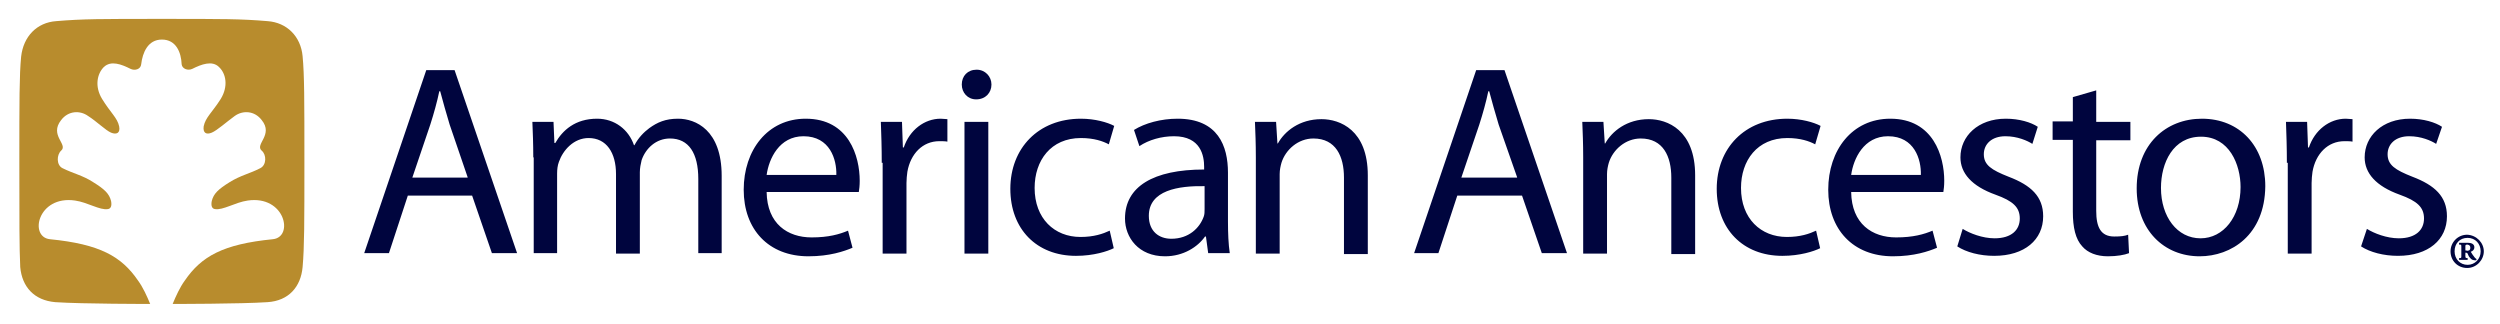
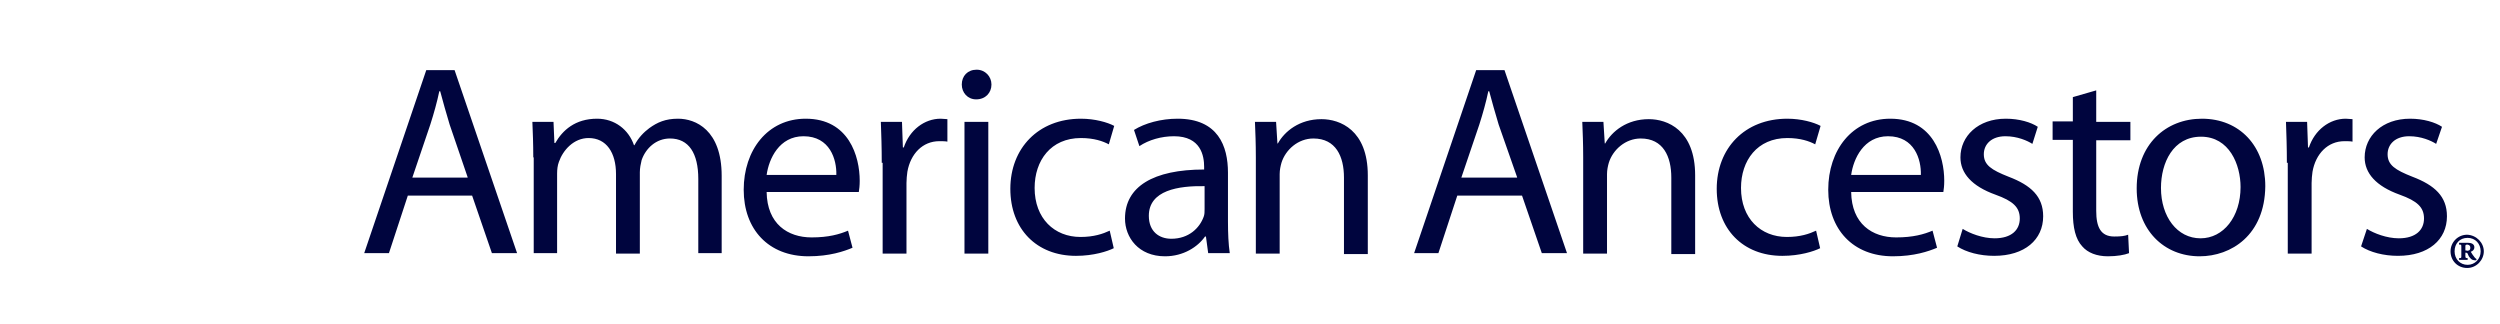
<svg xmlns="http://www.w3.org/2000/svg" viewBox="0 0 556 72">
  <style>.st0{fill:#00053e}.st1{fill:#b88c2d}</style>
  <g id="_x3C_Layer_x3E_">
    <path class="st0" d="M90.7 43.5l-4.2 12.8H81l13.8-40.7h6.3L115 56.3h-5.6L105 43.5H90.7zm13.3-4.1l-4-11.7c-.8-2.7-1.5-5.1-2.1-7.4h-.2c-.5 2.4-1.2 4.9-2 7.4l-4 11.8H104zM118.6 35c0-3.1-.1-5.5-.2-7.9h4.7l.2 4.7h.2c1.6-2.8 4.4-5.4 9.3-5.4 3.9 0 7 2.4 8.2 5.9h.1c.9-1.7 2.1-2.9 3.3-3.8 1.8-1.3 3.6-2.1 6.4-2.1 3.9 0 9.7 2.5 9.7 12.7v17.2h-5.2V39.8c0-5.7-2.1-9-6.3-9-3.1 0-5.4 2.2-6.3 4.8-.2.8-.4 1.8-.4 2.7v18.1H137V38.7c0-4.7-2.1-8-6.1-8-3.3 0-5.7 2.7-6.6 5.3-.3.8-.4 1.7-.4 2.6v17.7h-5.2V35zM170.5 42.7c.1 7.1 4.7 10.1 10 10.1 3.8 0 6.2-.7 8.1-1.5l1 3.8c-1.9.8-5.1 1.9-9.8 1.9-8.9 0-14.4-6-14.4-14.8s5.3-15.8 13.8-15.8c9.6 0 12 8.4 12 13.8 0 1.1-.1 1.9-.2 2.5h-20.5zm15.5-3.8c.1-3.4-1.4-8.6-7.3-8.6-5.4 0-7.7 5-8.2 8.6H186zM196.1 36.2c0-3.4-.1-6.4-.2-9.1h4.7l.2 5.7h.2c1.3-3.9 4.6-6.4 8.2-6.4.5 0 1 .1 1.5.1v5c-.5-.1-1.1-.1-1.8-.1-3.7 0-6.4 2.8-7.1 6.8-.1.8-.2 1.6-.2 2.5v15.7h-5.3V36.2zM217.1 22.1c-1.9 0-3.2-1.5-3.2-3.3 0-1.9 1.3-3.3 3.3-3.3 1.9 0 3.3 1.5 3.3 3.3 0 1.8-1.3 3.3-3.4 3.3zm-2.6 34.2V27.1h5.3v29.3h-5.3zM247.7 55.2c-1.4.7-4.5 1.7-8.4 1.7-8.8 0-14.6-6-14.6-14.9 0-9 6.2-15.6 15.7-15.6 3.1 0 5.9.8 7.4 1.6l-1.2 4.1c-1.3-.7-3.3-1.4-6.2-1.4-6.7 0-10.3 5-10.3 11.1 0 6.8 4.4 10.9 10.2 10.9 3 0 5-.7 6.5-1.4l.9 3.9zM273.1 49.3c0 2.5.1 5 .4 7h-4.8l-.5-3.7h-.2c-1.6 2.3-4.8 4.4-8.9 4.4-5.9 0-8.9-4.2-8.9-8.4 0-7.1 6.3-10.9 17.6-10.9v-.6c0-2.4-.7-6.8-6.7-6.8-2.8 0-5.6.8-7.7 2.2l-1.2-3.6c2.4-1.5 6-2.5 9.7-2.5 9 0 11.2 6.1 11.2 12v10.9zm-5.2-7.9c-5.8-.1-12.4.9-12.4 6.6 0 3.5 2.3 5.1 5 5.1 3.9 0 6.3-2.4 7.2-4.9.2-.5.2-1.1.2-1.7v-5.1zM279.3 35c0-3.1-.1-5.5-.2-7.9h4.7l.3 4.8h.1c1.5-2.7 4.8-5.4 9.7-5.4 4.1 0 10.3 2.4 10.3 12.5v17.5h-5.3v-17c0-4.7-1.8-8.7-6.8-8.7-3.4 0-6.2 2.5-7.1 5.4-.2.7-.4 1.6-.4 2.5v17.7h-5.3V35zM324.1 43.5l-4.2 12.8h-5.4l13.8-40.7h6.3l13.9 40.7h-5.6l-4.4-12.8h-14.4zm13.3-4.1l-4.1-11.7c-.8-2.7-1.5-5.1-2.1-7.4h-.2c-.5 2.4-1.2 4.9-2 7.4l-4 11.8h12.4zM352.1 35c0-3.1-.1-5.5-.2-7.9h4.7l.3 4.8h.1c1.5-2.7 4.8-5.4 9.7-5.4 4.1 0 10.3 2.4 10.3 12.5v17.5h-5.3v-17c0-4.7-1.8-8.7-6.8-8.7-3.4 0-6.2 2.5-7.1 5.4-.2.7-.4 1.6-.4 2.5v17.7h-5.3V35zM404.8 55.2c-1.4.7-4.5 1.7-8.4 1.7-8.8 0-14.6-6-14.6-14.9 0-9 6.2-15.6 15.7-15.6 3.1 0 5.9.8 7.4 1.6l-1.2 4.1c-1.3-.7-3.3-1.4-6.2-1.4-6.7 0-10.3 5-10.3 11.1 0 6.8 4.4 10.9 10.2 10.9 3 0 5-.7 6.5-1.4l.9 3.9zM411.7 42.7c.1 7.1 4.7 10.1 10 10.1 3.8 0 6.2-.7 8.1-1.5l1 3.8c-1.9.8-5.1 1.9-9.8 1.9-8.9 0-14.4-6-14.4-14.8s5.3-15.8 13.8-15.8c9.6 0 12 8.4 12 13.8 0 1.1-.1 1.9-.2 2.5h-20.5zm15.5-3.8c.1-3.4-1.4-8.6-7.3-8.6-5.4 0-7.7 5-8.2 8.6h15.5zM436.5 50.9c1.6 1 4.4 2.1 7.1 2.1 3.8 0 5.6-1.9 5.6-4.4 0-2.5-1.5-3.9-5.4-5.3-5.3-1.9-7.8-4.8-7.8-8.3 0-4.7 3.9-8.6 10.1-8.6 3 0 5.6.8 7.1 1.8L452 32c-1.1-.7-3.3-1.7-6-1.7-3.1 0-4.8 1.8-4.8 4 0 2.4 1.7 3.5 5.5 5 5 1.9 7.7 4.4 7.7 8.8 0 5.2-4.1 8.8-10.9 8.8-3.2 0-6.2-.8-8.2-2.1l1.2-3.9zM466.2 20.1v7h7.6v4.1h-7.6v15.7c0 3.6 1 5.7 4 5.7 1.5 0 2.3-.1 3.1-.4l.2 4.1c-1 .4-2.7.7-4.7.7-2.5 0-4.5-.8-5.7-2.2-1.5-1.6-2.1-4.2-2.1-7.7v-16h-4.5V27h4.5v-5.4l5.2-1.5zM489.2 57c-7.9 0-14-5.8-14-15.1 0-9.8 6.5-15.5 14.5-15.5 8.4 0 14.1 6.1 14.1 15-.1 10.9-7.6 15.6-14.6 15.6zm.2-4c5.1 0 8.9-4.8 8.9-11.4 0-5-2.5-11.2-8.8-11.2-6.2 0-8.9 5.8-8.9 11.4 0 6.4 3.6 11.2 8.8 11.2zM508.6 36.2c0-3.4-.1-6.4-.2-9.1h4.7l.2 5.7h.2c1.3-3.9 4.6-6.4 8.2-6.4.5 0 1 .1 1.5.1v5c-.5-.1-1.1-.1-1.8-.1-3.7 0-6.4 2.8-7.1 6.8-.1.8-.2 1.6-.2 2.5v15.7h-5.3V36.2zM526.4 50.9c1.6 1 4.4 2.1 7.1 2.1 3.8 0 5.6-1.9 5.6-4.4 0-2.5-1.5-3.9-5.4-5.3-5.3-1.9-7.8-4.8-7.8-8.3 0-4.7 3.9-8.6 10.1-8.6 3 0 5.6.8 7.1 1.8l-1.3 3.8c-1.1-.7-3.3-1.7-6-1.7-3.1 0-4.8 1.8-4.8 4 0 2.4 1.7 3.5 5.5 5 5 1.9 7.7 4.4 7.7 8.8 0 5.2-4.1 8.8-10.9 8.8-3.2 0-6.2-.8-8.2-2.1l1.3-3.9z" />
-     <path class="st1" d="M36 8.8c-3.1 0-4.3 2.9-4.6 5.5-.1 1.1-1.4 1.5-2.4 1-2-1-4.3-1.9-5.9-.4-1.5 1.5-2.1 4.3-.4 7.1 1.9 3.1 3.4 4.2 3.8 6.1.3 1.5-.6 1.9-1.8 1.4-1.2-.5-3.2-2.5-5.1-3.7-1.8-1.3-4.4-1.2-6 .9-2.7 3.4 1.6 5.4 0 6.8-1 .9-1.1 3.2.3 3.9 2.4 1.2 4.5 1.6 6.8 3.1 2.6 1.6 3.6 2.6 4 4.2.2 1 0 1.7-.7 1.8-1.8.3-4.5-1.5-7.3-1.9-8.3-1.2-10.3 8.1-5.6 8.6C22.2 54.3 27 57 30.7 62.4c1.1 1.5 2 3.5 2.7 5.2 0 0-15.2 0-21.1-.4-4.7-.4-7.4-3.4-7.8-7.8-.2-4.4-.2-9.8-.2-23.4 0-13.6 0-19.3.4-23.4.5-4.5 3.5-7.6 7.8-7.9 5.9-.5 9.9-.5 23.5-.5s17.6 0 23.5.5c4.3.3 7.4 3.4 7.8 7.8.4 4.2.4 9.8.4 23.4 0 13.6 0 19-.4 23.5-.4 4.4-3.1 7.5-7.8 7.8-5.9.4-21.1.4-21.1.4.7-1.7 1.6-3.7 2.7-5.2 3.7-5.4 8.5-8.1 19.6-9.2 4.7-.5 2.7-9.8-5.6-8.6-2.8.4-5.5 2.2-7.3 1.9-.7-.1-.9-.8-.7-1.8.4-1.6 1.4-2.6 4-4.2 2.4-1.5 4.5-1.9 6.8-3.1 1.4-.7 1.4-3 .3-3.9-1.6-1.4 2.7-3.5 0-6.8-1.6-2.1-4.2-2.2-6-.9-1.8 1.3-3.9 3.2-5.1 3.7-1.2.5-2 .1-1.8-1.4.4-2 1.9-3.1 3.8-6.1 1.7-2.8 1.2-5.6-.4-7.1-1.5-1.5-3.9-.6-5.9.4-1 .5-2.3 0-2.4-1-.1-2.6-1.2-5.5-4.4-5.5z" />
    <g>
      <path class="st0" d="M552.4 55.9c0 1.9-1.6 3.7-3.7 3.7S545 58 545 55.9c0-2 1.6-3.7 3.7-3.7 2.1.1 3.7 1.8 3.7 3.7zm-6.5 0c0 1.7 1.2 3 2.9 3 1.6 0 2.9-1.3 2.9-3s-1.2-3-2.9-3c-1.8 0-2.9 1.3-2.9 3zm4.8 2c-.7 0-1-.1-1.4-.6-.3-.3-.4-.7-.5-.9-.1-.2-.3-.2-.4-.2h-.1v.7c0 .5.1.5.5.5v.4h-1.9v-.4c.5 0 .5 0 .5-.5v-2c0-.5 0-.5-.5-.5V54h2c.6 0 1.4.2 1.4 1 0 .5-.3.8-.8 1 .3.5.5.8.9 1.3.1.1.3.3.4.3l-.1.3zm-2.1-2.1c.1 0 .4-.1.5-.1.2-.1.3-.3.3-.6 0-.6-.5-.7-.7-.7-.3 0-.4.1-.4.3v1h.3z" />
    </g>
  </g>
</svg>